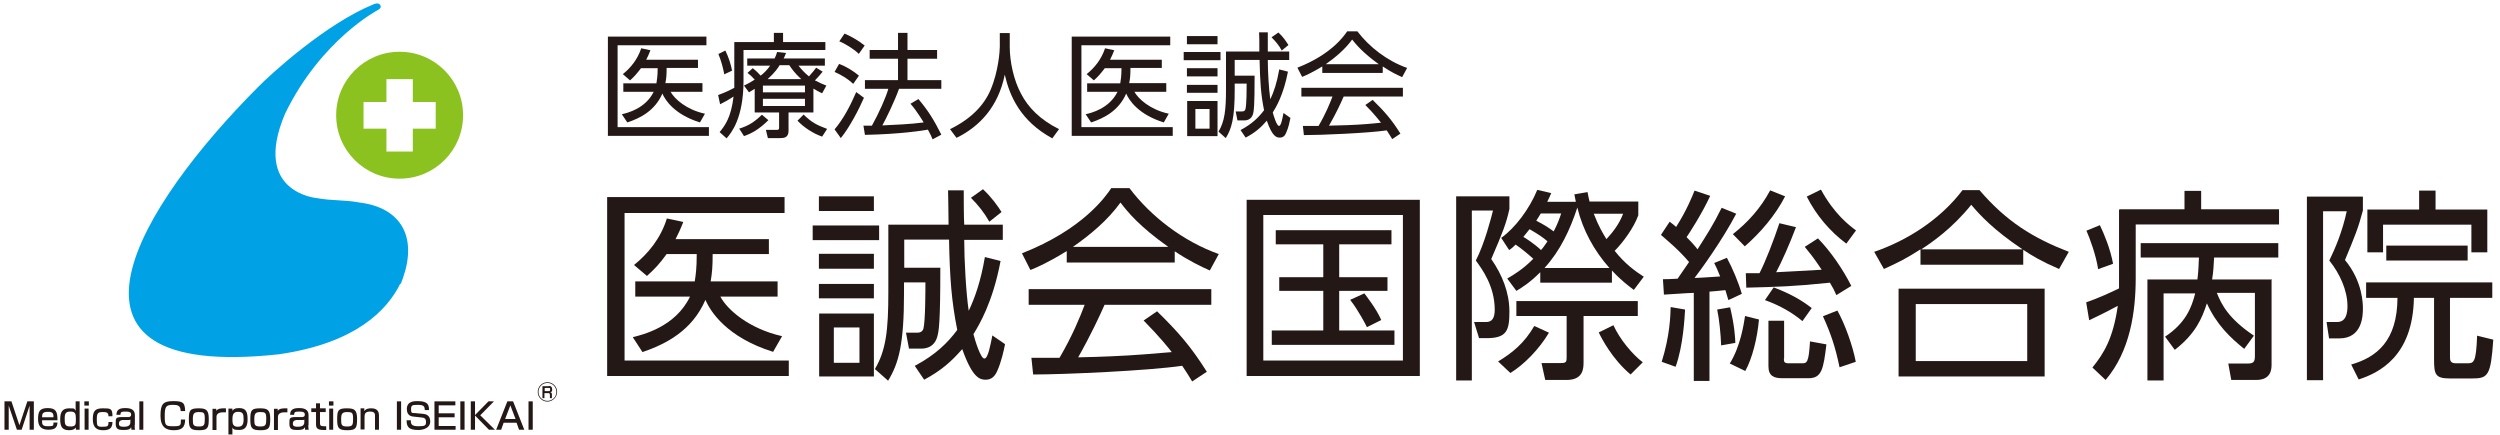
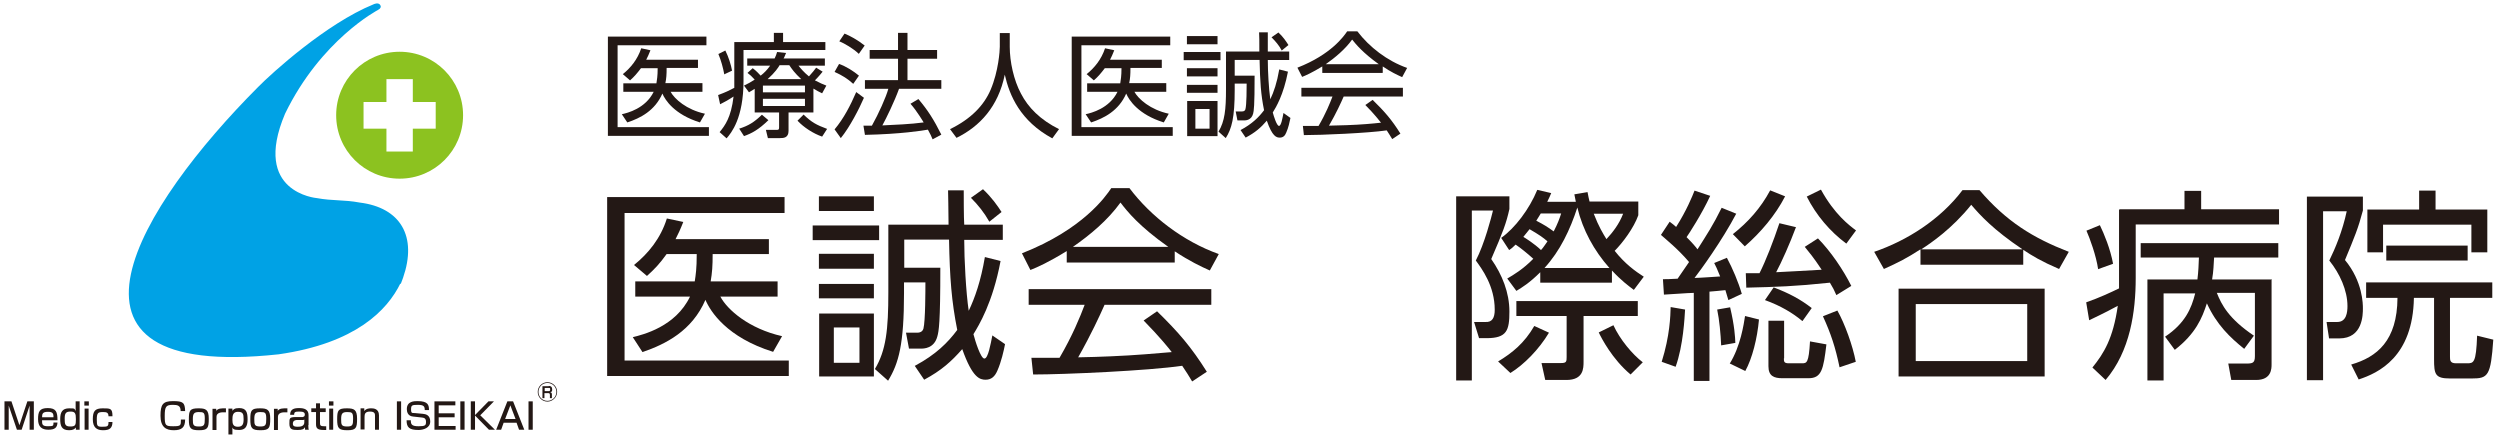
<svg xmlns="http://www.w3.org/2000/svg" id="_レイヤー_1" data-name="レイヤー_1" version="1.1" viewBox="0 0 1004.7 174.7">
  <defs>
    <style>
      .st0 {
        fill: #231815;
      }

      .st1 {
        fill: #8cc220;
      }

      .st2 {
        fill: #00a2e5;
        stroke: #00a2e5;
        stroke-miterlimit: 10;
      }
    </style>
  </defs>
  <path class="st2" d="M160.6,113.9c.3-.8.6-1.6.9-2.4,5.7-16.4-.9-27.6-17-29.6-6.4-1.2-10.7-.6-17.3-1.8,0,0-26.8-2.3-13.1-34.6C128.6,15.6,151.6,3.6,151.6,3.6c1.2-.6.9-1.1.9-1.1-.4-1.2-2.2-.3-2.2-.3-18.9,7.7-40.8,27.6-46.2,33.1h0c-47,47.1-91.6,117.3,7.8,106.6,30.8-4.4,43.4-17.6,48.6-28.3" />
  <path class="st0" d="M4.6,161.3l3.2,9.6,3.2-9.6h2.6v11.4h-1.7v-6.9c0-.6,0-2.1,0-2.8l-3.2,9.7h-1.9l-3.3-9.7c0,.3,0,2.4,0,2.8v6.9h-1.7v-11.4h2.6Z" />
  <path class="st0" d="M16.9,168.9c0,1.6,0,2.4,2.4,2.4s2.1-.3,2.2-1.5h1.6c-.1,2.1-1.1,2.9-3.7,2.9s-4.1-1.2-4.1-4.2.5-4.5,3.9-4.5,3.9,1.6,3.9,4.9h-6.3ZM21.5,167.7c0-1.3-.1-2.2-2.2-2.2s-2.4.7-2.4,2.2h4.6Z" />
  <path class="st0" d="M32,161.3v11.4h-1.5v-.9c-.5.6-1.1,1.1-2.7,1.1-3.1,0-3.6-1.8-3.6-4.5s.8-4.3,3.6-4.3,1.9.2,2.6,1v-3.8h1.6ZM26,168.3c0,2.1.1,3.1,2.2,3.1s2.3-.5,2.3-2.9-.3-3.1-2.2-3.1-2.3.8-2.3,2.8" />
  <path class="st0" d="M35.7,163h-1.8v-1.7h1.8v1.7ZM35.6,172.7h-1.6v-8.5h1.6v8.5Z" />
  <path class="st0" d="M45.2,169.5c0,2.7-1.3,3.4-3.8,3.4s-4.1-1.1-4.1-4.4.9-4.4,4-4.4,3.9,0,3.9,3.2h-1.6c0-1.6-.9-1.7-2.2-1.7-2,0-2.5.3-2.5,3s.2,2.9,2.3,2.9,2.4-.2,2.4-1.9h1.6Z" />
-   <path class="st0" d="M54.1,170.9c0,1.1.1,1.6.2,1.8h-1.5c0-.4,0-.5-.1-1-.4.8-1,1.1-3,1.1s-3.2-.2-3.2-2.5,0-2.6,2.4-2.7h3c.4-.2.8-.2.8-1s-.5-1.2-2.2-1.2-2.1.2-2.1,1.3h-1.6c0-2.3,1.6-2.7,3.6-2.7s3.8.5,3.8,2.8v4ZM52.5,168.5c-.2.3-.7.3-.8.3h-2.5c-1.3.2-1.4.9-1.4,1.5,0,1.1.9,1.2,2,1.2s2.6-.2,2.6-1.8v-1.2Z" />
-   <rect class="st0" x="56" y="161.3" width="1.6" height="11.4" />
  <path class="st0" d="M72.6,165.2c0-2.2-1.2-2.5-3.1-2.5-2.8,0-3.3.7-3.3,4.5s.3,4.1,3.4,4.1,3.1-.3,3.1-2.7h1.7c0,3.3-1.5,4.3-4.6,4.3s-5.3-1.3-5.3-5.8.9-5.9,5-5.9,4.8.6,4.9,4h-1.7Z" />
  <path class="st0" d="M79.8,164.1c2.9,0,4.1.5,4.1,4.2s-.4,4.6-3.9,4.6-4.1-.8-4.1-4.4.4-4.4,3.9-4.4M79.9,171.4c2.2,0,2.4-.6,2.4-3.1s-.4-2.7-2.4-2.7-2.4.7-2.4,2.9.1,2.9,2.4,2.9" />
  <path class="st0" d="M86.9,164.2v.9c.8-1,1.8-1,3.9-1v1.6c-.6,0-.8,0-1.1,0-.5,0-2.7,0-2.7,1.8v5.3h-1.6v-8.5h1.5Z" />
  <path class="st0" d="M91.8,164.2h1.6v.9c.4-.5.8-1.1,2.7-1.1,2.9,0,3.4,1.7,3.4,4.6s-1,4.2-3.4,4.2-2.4-.5-2.7-1v2.8h-1.6v-10.5ZM97.9,168.4c0-2.1-.3-2.9-2.3-2.9s-2.2,1.5-2.2,3.2.3,2.8,2.2,2.8,2.3-1.1,2.3-3" />
  <path class="st0" d="M104.5,164.1c2.9,0,4.1.5,4.1,4.2s-.4,4.6-3.9,4.6-4.1-.8-4.1-4.4.4-4.4,3.9-4.4M104.6,171.4c2.2,0,2.4-.6,2.4-3.1s-.4-2.7-2.4-2.7-2.4.7-2.4,2.9.1,2.9,2.4,2.9" />
  <path class="st0" d="M111.6,164.2v.9c.8-1,1.8-1,3.9-1v1.6c-.6,0-.8,0-1.1,0-.5,0-2.7,0-2.7,1.8v5.3h-1.6v-8.5h1.5Z" />
  <path class="st0" d="M123.9,170.9c0,1.1.1,1.6.2,1.8h-1.5c0-.4,0-.5-.1-1-.4.8-1,1.1-3,1.1s-3.2-.2-3.2-2.5,0-2.6,2.4-2.7h3c.4-.2.8-.2.8-1s-.5-1.2-2.2-1.2-2.1.2-2.1,1.3h-1.6c0-2.3,1.6-2.7,3.6-2.7s3.8.5,3.8,2.8v4ZM122.4,168.5c-.2.3-.7.3-.8.3h-2.5c-1.3.2-1.4.9-1.4,1.5,0,1.1.9,1.2,2,1.2s2.6-.2,2.6-1.8v-1.2Z" />
  <path class="st0" d="M127,162.1h1.6v2h2.3v1.5h-2.3v4.4c0,1,.2,1.3,1.8,1.3s.4,0,.7,0v1.5c-.4,0-.8,0-.9,0-2.5,0-3.2-.6-3.2-2.3v-4.9h-1.9v-1.5h1.9v-2Z" />
  <path class="st0" d="M134,163h-1.8v-1.7h1.8v1.7ZM133.9,172.7h-1.6v-8.5h1.6v8.5Z" />
  <path class="st0" d="M139.4,164.1c2.9,0,4.1.5,4.1,4.2s-.4,4.6-3.9,4.6-4.1-.8-4.1-4.4.4-4.4,3.9-4.4M139.5,171.4c2.2,0,2.4-.6,2.4-3.1s-.4-2.7-2.4-2.7-2.4.7-2.4,2.9.1,2.9,2.4,2.9" />
  <path class="st0" d="M146.4,164.2v1c.8-1.1,2.1-1.1,2.8-1.1s3.1,0,3.1,2.8v5.8h-1.6v-5.6c0-.7,0-1.7-2-1.7s-2.2,1-2.2,2.2v5h-1.6v-8.5h1.5Z" />
  <rect class="st0" x="159.5" y="161.3" width="1.7" height="11.4" />
  <path class="st0" d="M170.7,164.8c0-1.5-.4-2.1-2.8-2.1s-2.7.2-2.7,1.9.6,1.3,1.5,1.4l3.2.3c1.2.1,3,.5,3,3.1s-2.8,3.4-4.7,3.4c-3.7,0-4.8-1-4.8-3.9h1.7c0,1.6.3,2.4,3.1,2.4s3-.4,3-1.8-.8-1.6-1.6-1.7l-3.6-.4c-2.2-.2-2.5-2-2.5-3,0-3.2,3-3.2,4.3-3.2,4.3,0,4.6,1.6,4.6,3.6h-1.7Z" />
  <polygon class="st0" points="183 161.3 183 162.9 176.3 162.9 176.3 166.1 182.7 166.1 182.7 167.7 176.3 167.7 176.3 171.2 183.1 171.2 183.1 172.7 174.6 172.7 174.6 161.3 183 161.3" />
  <rect class="st0" x="185" y="161.3" width="1.7" height="11.4" />
  <polygon class="st0" points="196.3 161.3 198.5 161.3 193 166.9 198.9 172.7 196.5 172.7 190.9 167 190.9 172.7 189.2 172.7 189.2 161.3 190.9 161.3 190.9 166.8 196.3 161.3" />
  <path class="st0" d="M210.6,172.7h-2l-1-2.8h-5.2l-1,2.8h-2l4.5-11.4h2.3l4.5,11.4ZM203,168.4h4.2l-2.1-5.5-2.1,5.5Z" />
  <rect class="st0" x="212.4" y="161.3" width="1.7" height="11.4" />
  <path class="st0" d="M223.9,157.5c0,2.1-1.8,3.9-3.9,3.9s-3.9-1.7-3.9-3.9,1.8-3.9,3.9-3.9,3.9,1.7,3.9,3.9M216.4,157.5c0,2,1.6,3.6,3.6,3.6s3.6-1.6,3.6-3.6-1.6-3.6-3.6-3.6-3.6,1.6-3.6,3.6M220.6,155.1c.8,0,1.3.4,1.3,1.3s0,1-.8,1.2c.6.1.7.5.7,1v.5c0,.3,0,.6,0,.9h-.8c0-.3,0-.7,0-.8v-.5c0-.7-.4-.7-.7-.7h-1.5v2h-.8v-4.8h2.5ZM218.9,155.8v1.4h1.5c.4,0,.7,0,.7-.7s-.2-.6-.7-.6h-1.5Z" />
  <path class="st0" d="M283.9,14.7v3.5h-35.7v32.9h36.7v3.5h-40.6V14.7h39.6ZM282.3,33.5v3.4h-12.8c1.6,2.9,6.4,7.2,13.8,8.8l-2,3.5c-10.3-3.2-14-9-15.1-11.6-3,6.9-8.9,9.9-14.1,11.6l-2.2-3.3c2.3-.5,9.5-2.3,12.8-9h-12.2v-3.4h13.3c.2-1.4.5-2.8.5-6.1h-6.7c-1.6,2.1-2.6,3.3-4.4,4.9l-2.9-2.5c3.2-2.6,5.9-5.9,7.4-10.4l3.7.8c-.7,1.8-1.1,2.6-1.7,3.8h20.8v3.3h-12.6c0,2.6-.1,4.2-.5,6.1h14.9Z" />
  <path class="st0" d="M295.2,16.9h15.8v-3.7h3.7v3.7h17v3.2h-32.9v12.4c0,15-4.9,20.9-6.8,23.1l-2.8-2.5c2.1-2.6,4.6-5.8,5.6-14.3-2.3,1.5-4,2.4-5.4,3.1l-.8-3.7c3.2-1.2,4.2-1.7,6.5-2.9,0-.7,0-1.6,0-2.9v-15.5ZM291.1,30c-.5-2.7-1.3-5.7-2.4-8.3l2.8-1.4c1.3,2.6,2.3,5.8,2.7,8.1l-3.2,1.5ZM297.1,51.7c3.7-1.2,5.9-2.5,9.1-5.6l2.6,2.2c-3.9,3.8-6.7,5.3-9.8,6.4l-2-3.1ZM326.9,45.2h-10v7.4c0,2.8-2,2.9-3.4,2.9h-4.9l-.8-3.3h4.3c.9,0,1-.2,1-1.1v-5.9h-9.8v-9.5c-1,.6-1.3.8-2.3,1.4l-2-2.7c1.6-.8,2.8-1.4,4.3-2.4-1.5-1.6-1.6-1.7-2.9-2.7l2.1-1.9c1.5,1.1,2.7,2.5,3.2,3,1.4-1.1,2.6-2.3,3.8-4h-9.2v-2.9h11c.5-1,.7-1.6,1-2.6l3.6.4c-.5,1.1-.6,1.6-1,2.2h16.6v2.9h-10.6c.9,1.1,2.1,2.6,4.2,4.3,1.3-1.4,2.4-2.8,2.9-3.5l2.6,1.6c-1.4,1.8-3,3.4-3.1,3.5,2.1,1.1,3.3,1.6,4.6,2.1l-1.7,3.1c-1.2-.6-2.1-1-3.5-1.9v9.8ZM323.5,34.4h-16.9v2.7h16.9v-2.7ZM323.5,39.7h-16.9v2.9h16.9v-2.9ZM322,31.8c-2.6-2.4-3.8-4.1-4.8-5.6h-3.9c-.5.9-1.8,2.9-4.8,5.6h13.5ZM322.9,46c3.3,3.2,5.2,4.2,9.5,5.8l-2,3.1c-3.5-1.2-7.4-3.7-9.9-6.4l2.4-2.4Z" />
  <path class="st0" d="M335.4,52c3.7-4.4,6.4-9.7,8.7-15l3.1,2.3c-1.9,4.4-5.7,11.8-9.3,16.2l-2.5-3.5ZM342.9,33.7c-2.2-2-4.2-3.3-7.5-4.8l1.8-3.2c2.9,1,5.8,2.9,8,4.7l-2.3,3.3ZM345.1,21.6c-2.2-2.1-5.8-4.2-7.8-5l2.1-3.1c2.2.9,5.2,2.5,8.1,4.8l-2.4,3.4ZM369,39.7c3.9,4.6,6.3,8.4,9.3,14.4l-3.5,1.9c-.5-1.3-1-2.2-1.9-3.9-2.1.4-11,1.8-25.3,2.1l-.6-3.7h3.4c2.7-4.8,5.7-11.5,6.6-14.8h-9.4v-3.5h13.3v-8.6h-11.4v-3.5h11.4v-6.9h3.8v6.9h11.9v3.5h-11.9v8.6h13.6v3.5h-17c-1.8,5-5.1,11.8-6.7,14.7,4.4-.2,11.6-.5,16.6-1.2,0,0-2.7-4.6-5.3-7.5l3.2-1.9Z" />
  <path class="st0" d="M405.8,13.3v5.5c0,6,1.6,13.4,4.5,18.8,2.9,5.6,7.7,10.5,15.3,14.3l-2.7,3.7c-12.9-7-17.2-17.2-19.1-25.6-2.6,12.8-10,20.8-19.4,25.4l-2.6-3.5c8.4-4.1,13.6-9.5,16.3-15.8,3.2-7.5,3.7-15.8,3.7-17.3v-5.5h4.1Z" />
  <path class="st0" d="M470.3,14.7v3.5h-35.7v32.9h36.7v3.5h-40.6V14.7h39.6ZM468.7,33.5v3.4h-12.8c1.6,2.9,6.4,7.2,13.8,8.8l-2,3.5c-10.3-3.2-14-9-15.1-11.6-3,6.9-8.9,9.9-14.1,11.6l-2.2-3.3c2.3-.5,9.5-2.3,12.8-9h-12.2v-3.4h13.3c.2-1.4.5-2.8.5-6.1h-6.7c-1.6,2.1-2.6,3.3-4.4,4.9l-2.9-2.5c3.2-2.6,5.9-5.9,7.4-10.4l3.7.8c-.7,1.8-1.1,2.6-1.7,3.8h20.8v3.3h-12.6c0,2.6-.1,4.2-.5,6.1h14.9Z" />
  <path class="st0" d="M490.5,24.2h-14.8v-3.3h14.8v3.3ZM489.3,17.8h-12.3v-3.3h12.3v3.3ZM489.3,30.7h-12.3v-3.3h12.3v3.3ZM489.3,37.3h-12.3v-3.2h12.3v3.2ZM489.3,54.7h-12.2v-14.1h12.2v14.1ZM486.1,43.8h-5.7v7.9h5.7v-7.9ZM498.5,52.3c4.7-2.5,7.4-5.2,9.5-8-1.3-6.4-1.6-11.5-1.8-20.2h-10v6.3h8c0,12.5-.3,14.1-.6,15.3-.7,2.7-3.1,2.7-3.7,2.7h-2.6l-.7-3.6h2.5c1,0,1.3-.5,1.4-.9.5-1.6.5-8.8.5-10.3h-4.8v2.4c0,11.4-1.2,15.7-3.6,19.5l-2.9-2.6c2.5-4.2,3-8.8,3-17.1v-15.1h13.4c0-3.8,0-6.5-.1-7.7h3.5c0,.8,0,6.3,0,7.7h8.6v3.4h-8.6c0,4.3.4,11.7,1,15.8,1.4-2.9,2.7-6.7,3.6-12l3.5.9c-1.8,9.4-4.8,14.3-6.1,16.4.4,1.5,1.6,5.4,2.5,5.4s1.4-3.2,1.8-5.2l2.8,2c-.3,1.5-.8,3.9-1.7,5.9-.5,1.3-1.3,2-2.6,2s-3-.4-5.2-6.8c-2.4,2.8-4.7,4.8-8.5,6.8l-2.1-3.1ZM513.7,13c2,1.8,3.2,3.7,4.1,5.1l-2.7,2.2c-1.1-2.1-2.5-3.7-4.1-5.3l2.7-1.9Z" />
-   <path class="st0" d="M555.6,29.3h-24.2v-2.6c-4.1,2.5-6.6,3.6-8.1,4.2l-1.9-3.7c13.6-5.3,18.7-12.7,20-14.6h4.1c4.8,6.3,12,11.9,20,14.7l-2,3.7c-2-.9-4.6-2.1-7.8-4.3v2.5ZM551.6,40.1c4.9,4.8,7.7,8,11.2,13.6l-3.3,2.2c-.7-1.2-1.3-2.1-2.2-3.5-7.6,1.1-26.3,1.9-33.3,1.9l-.4-3.7h6.3c2.9-4.9,4.6-9.2,5.6-11.8h-12.5v-3.5h40.8v3.5h-23.8c-1.1,2.5-2.9,6.5-5.9,11.7,1.1,0,6.3-.2,7.2-.2,5.6-.2,10.3-.6,13.7-1-.5-.6-2.7-3.5-6.3-7.1l3-2.1ZM554.1,25.8c-6.4-4.6-9.1-7.9-10.7-9.9-2.9,4-6.8,7.2-10.6,9.9h21.3Z" />
+   <path class="st0" d="M555.6,29.3h-24.2v-2.6c-4.1,2.5-6.6,3.6-8.1,4.2l-1.9-3.7c13.6-5.3,18.7-12.7,20-14.6h4.1c4.8,6.3,12,11.9,20,14.7l-2,3.7c-2-.9-4.6-2.1-7.8-4.3v2.5ZM551.6,40.1c4.9,4.8,7.7,8,11.2,13.6l-3.3,2.2c-.7-1.2-1.3-2.1-2.2-3.5-7.6,1.1-26.3,1.9-33.3,1.9l-.4-3.7h6.3c2.9-4.9,4.6-9.2,5.6-11.8h-12.5v-3.5h40.8v3.5h-23.8c-1.1,2.5-2.9,6.5-5.9,11.7,1.1,0,6.3-.2,7.2-.2,5.6-.2,10.3-.6,13.7-1-.5-.6-2.7-3.5-6.3-7.1l3-2.1ZM554.1,25.8c-6.4-4.6-9.1-7.9-10.7-9.9-2.9,4-6.8,7.2-10.6,9.9Z" />
  <path class="st0" d="M315.3,79.3v6.3h-64.3v59.3h66v6.2h-73v-71.9h71.3ZM312.5,113.1v6.1h-23c2.8,5.3,11.5,12.9,24.8,15.9l-3.6,6.3c-18.6-5.8-25.2-16.2-27.2-20.9-5.4,12.5-16,17.8-25.3,21l-3.9-6c4.1-1,17.2-4.2,23-16.3h-22v-6.1h23.9c.4-2.6.8-5.1.8-11h-12.1c-2.8,3.9-4.7,5.9-7.9,8.8l-5.2-4.4c5.8-4.7,10.7-10.7,13.2-18.7l6.6,1.4c-1.3,3.3-2,4.7-3.1,6.9h37.5v6h-22.6c0,4.8-.2,7.5-.8,11h26.9Z" />
  <path class="st0" d="M353.3,96.5h-26.7v-5.9h26.7v5.9ZM351.2,84.8h-22.1v-5.9h22.1v5.9ZM351.2,108h-22.1v-6h22.1v6ZM351.2,119.9h-22.1v-5.8h22.1v5.8ZM351.2,151.3h-22v-25.3h22v25.3ZM345.4,131.6h-10.3v14.2h10.3v-14.2ZM367.7,147c8.4-4.5,13.2-9.3,17-14.4-2.3-11.6-3-20.7-3.3-36.3h-18v11.3h14.5c0,22.4-.6,25.4-1.2,27.6-1.3,4.9-5.5,4.9-6.6,4.9h-4.8l-1.2-6.4h4.5c1.8,0,2.3-1,2.5-1.6.8-3,.8-15.8.8-18.6h-8.6v4.3c0,20.5-2.1,28.2-6.4,35.2l-5.3-4.7c4.5-7.5,5.4-15.8,5.4-30.8v-27.2h24.2c0-6.8-.2-11.8-.2-13.8h6.3c0,1.4,0,11.3.2,13.8h15.5v6.1h-15.5c0,7.8.7,21.1,1.8,28.5,2.5-5.2,4.9-12.1,6.5-21.6l6.3,1.6c-3.2,16.9-8.7,25.8-10.9,29.4.7,2.7,2.9,9.8,4.4,9.8s2.5-5.8,3.2-9.3l5.1,3.5c-.5,2.6-1.5,7.1-3.1,10.7-1,2.3-2.4,3.6-4.7,3.6s-5.3-.7-9.4-12.3c-4.4,5-8.4,8.6-15.3,12.3l-3.8-5.6ZM395.1,76.1c3.5,3.3,5.8,6.6,7.4,9.1l-4.9,3.9c-2.1-3.7-4.5-6.7-7.4-9.6l4.9-3.5Z" />
  <path class="st0" d="M472.2,105.5h-43.5v-4.6c-7.3,4.5-11.8,6.5-14.6,7.6l-3.4-6.7c24.5-9.6,33.7-22.9,35.9-26.2h7.3c8.6,11.4,21.6,21.4,35.9,26.5l-3.6,6.6c-3.6-1.6-8.2-3.8-14.1-7.7v4.5ZM464.9,125c8.8,8.6,13.8,14.4,20.1,24.4l-5.9,3.9c-1.3-2.2-2.3-3.8-4-6.3-13.7,2-47.3,3.5-59.9,3.5l-.7-6.7h11.3c5.2-8.9,8.3-16.5,10.1-21.3h-22.5v-6.3h73.4v6.3h-42.9c-2,4.5-5.3,11.7-10.6,21.1,2.1,0,11.3-.3,13-.4,10-.4,18.5-1.2,24.6-1.7-.8-1.1-4.9-6.2-11.3-12.7l5.4-3.7ZM469.5,99.2c-11.6-8.2-16.4-14.1-19.2-17.8-5.2,7.2-12.2,13-19.1,17.8h38.3Z" />
-   <path class="st0" d="M570.6,151.1h-69.6v-70.8h69.6v70.8ZM563.8,86.4h-56.1v58.5h56.1v-58.5ZM559.3,98.2h-21.1v13.2h19.4v5.5h-19.4v15.9h22.2v5.8h-49.3v-5.8h20.7v-15.9h-17.7v-5.5h17.7v-13.2h-19.1v-5.7h46.5v5.7ZM549.3,131.4c-.3-.7-3.4-6.7-6.7-10.9l5.7-2.6c.8,1.1,4.8,6.1,6.8,10.7l-5.8,2.9Z" />
  <path class="st0" d="M606.6,78.8v5.2c-1.3,5.8-2.5,9-7.3,20.1,4.4,6.3,7.3,13.5,7.3,21.1s-1,10.7-9.2,10.7h-3l-2-6.5h4.5c2.8.2,3.8-1.7,3.8-4.9,0-9.6-5.2-16.5-7.6-19.8,3.5-6.7,6.3-17.6,6.9-20.1h-8.5v68.3h-6.3v-74h21.4ZM602,145.3c5.8-3.5,10.6-7.4,14.6-14.3l5.9,2.7c-4,6.7-10,12.8-15.5,16.2l-4.9-4.6ZM605.8,111.9c2.4-1.4,6.3-3.7,10.4-7.9-2.4-2.2-5.3-4.5-7.1-5.7-1.2,1.2-1.7,1.6-2.6,2.2l-3.2-4.9c5.5-3.9,11.3-11.5,14.5-19.3l5.6,1.3c-.5,1.2-.7,1.7-1.6,3.5h11.5c-.2-1.2-.3-1.7-.6-3l5.3-.9c.3,1.7.5,2.5.8,3.8h19.6v5.5c-1.8,5.1-6.3,11.1-9.5,14.3,4.2,5.3,8.3,8.2,11.7,10.4l-4,5.3c-2.1-1.6-5-3.7-8.8-7.8v4.9h-28.8v-4.2c-4.3,4.3-7.3,6.1-9.6,7.5l-3.7-5ZM636.4,127v18.3c0,2.7,0,7.4-6.9,7.4h-8.5l-1.5-6.8h7.9c2.1,0,2.2-.6,2.2-2.4v-16.5h-20.2v-6h48.8v6h-21.8ZM621.9,97c-1.7-1.5-3.1-2.5-7.2-4.9-1.4,1.7-1.9,2.3-2.5,3.1.7.4,4.4,2.7,7.1,5.3,1.2-1.3,2.1-2.9,2.6-3.5M619.2,85.8c-.6,1.1-1.1,1.7-1.8,2.9,3.1,1.6,4.7,2.6,7,4.3,1.6-3.1,2.4-5.3,3-7.2h-8.2ZM646.8,107.7c-6.2-7-10.7-15.2-12.9-24.3-2.9,8.9-6.9,17.4-13.2,24.3h26.2ZM640.5,85.9c2,5.2,3.8,8.1,5.1,10.2,2.5-2.7,5.1-6,6.7-10.2h-11.8ZM648.4,130.7c2.6,5.7,7.6,11.7,11.8,14.9l-4.9,4.9c-7.4-6.2-11.7-14.6-12.8-16.9l5.9-2.9Z" />
  <path class="st0" d="M697.8,85.8c-5.7,10.9-14.6,23.1-16.8,25.9,1.6,0,8.8-.5,10.3-.6-1.4-3.4-1.6-3.9-2.4-5.4l5.1-2.1c2.3,4.3,4.6,9.7,6,14.5l-5.4,2.5c-.6-2.1-.9-2.9-1.2-4-2.1.2-4.7.5-6.4.6v35.9h-6.3v-35.4c-2,0-11,.7-12,.7l-.4-6.2c1.7,0,2.2,0,5.9-.2.8-1.2,2.1-3,4.6-6.7-4.5-5.3-9.3-9.1-11.3-10.9l3.5-5.3c1.4,1.1,1.9,1.4,2.6,2.1,4.2-6.6,6.5-12.3,7.4-14.6l6.3,2.1c-3.3,7.2-8.7,15.5-9.5,16.6,2.4,2.4,3.5,3.7,4.4,4.9,3.9-6.2,6.2-9.6,9.7-16.7l5.9,2.4ZM667.8,145.4c3.3-10.5,3.5-18.4,3.6-22l5.8,1c-.2,3.1-.7,14.4-3.8,23l-5.6-2ZM691.7,138.8c-.2-4.6-.7-10.1-1.6-14.4l5.2-.9c1.8,7.6,2,11.9,2.1,14.3l-5.7,1ZM695.1,146.2c4.4-7,5.7-16,6.2-19.2l5.6,1.4c-.7,7.7-2.7,15.6-5.5,20.7l-6.2-3ZM696.4,94.1c6.2-4.9,11.2-10.5,15-17.6l6,2.4c-3.9,7.6-9.8,14.5-16.2,20.1l-4.8-4.9ZM721.8,91.2c-2.5,6.7-5.8,14.1-8,18.2,3.6-.2,13.7-.7,18.3-1-3.5-5.3-4.9-6.8-6.8-9.2l5.3-3.4c5.2,5.3,10.2,12.7,13.4,19.1l-6,3.7c-.9-2.1-1.4-3-2.6-5-14.1,1.5-21.5,1.7-33.6,2l-.2-5.8c2.6,0,3.5,0,5.5,0,2.5-4.9,5.6-12.9,8-20.1l6.7,1.6ZM724.3,129c-3.7-3.1-8.6-6.1-15-8.4l3.5-5.1c6.1,2.3,10.8,4.8,15.3,8.3l-3.7,5.2ZM716.9,144.1c0,1.4.2,1.9,2.1,1.9h5.1c2,0,2.8,0,3.3-8.8l6.6,1.2c-1.2,10-1.9,13.6-7.2,13.6h-10.5c-3.4,0-5.6-.9-5.6-4.8v-18.3h6.3v15.1ZM731.8,76.2c5.4,9.9,11.4,14.4,14.1,16.4l-3.9,5.3c-6.6-4.9-12.1-11.4-15.9-18.9l5.7-2.8ZM739.3,147.7c-1.7-8.2-3.5-13.6-6.7-20.6l5.8-2.3c3,5.3,6.2,14.2,7.4,20.6l-6.5,2.2Z" />
  <path class="st0" d="M827.5,108.1c-7.2-3.1-10.8-5.3-14.4-7.7v6h-41.3v-6.2c-5.4,3.5-8.9,5.3-14.7,7.9l-3.9-6.9c13.2-4.5,26.6-13,35.5-24.8h6.8c10.9,12.7,21.5,19.2,35.9,24.8l-3.9,6.9ZM821.7,151.3h-58.7v-35.3h58.7v35.3ZM814.7,122.2h-44.8v22.9h44.8v-22.9ZM812.8,100.2c-11.9-8-17.1-13.8-20.6-17.9-7.7,9.6-16.2,15.4-20.1,17.9h40.7Z" />
  <path class="st0" d="M851.8,84.1h26.1v-7.4h6.7v7.4h31.3v6.1h-57.6v21.5c0,13.5-2.2,29.4-12.1,41l-5.3-5c4.6-5.7,8.3-11.6,10.2-24.8-1.4.8-5.8,3.1-11.5,5.8l-1.2-7.2c5.2-1.8,9.9-4,13.2-5.6,0-1.6,0-3.2,0-3.9v-27.6ZM843.2,108.2c-.8-5.5-3.3-12.3-4.7-15.5l5.4-2.2c1.7,3.5,4.2,9.5,5.3,15.5l-6.1,2.2ZM912.9,112.1v34.3c0,1.7,0,6.3-6.2,6.3h-10l-1.2-6.6h7.2c2.6,0,3.5-.2,3.5-3v-25.4h-15.3c1.9,4.8,4.8,10.4,14.9,17.2l-3.9,5.3c-5.6-4.5-11.1-9.7-15-18.3-1.9,5.9-4.5,12.2-12.9,18.7l-3.9-5.3c8.1-5.4,10.6-11.4,12.1-17.4h-12.7v35h-6.5v-40.6h20.1c.4-3.2.5-6.1.6-8.8h-23.4v-5.8h55.3v5.8h-25.8c-.2,2.9-.2,5.3-.8,8.8h23.7Z" />
  <path class="st0" d="M949.6,79v5.6c-1.9,7.2-3.3,10.5-7.2,19.9,7.2,8.7,7.2,17.8,7.2,19.4,0,2.5,0,12.1-9.5,12.1h-4.1l-1-6.6h4.3c3.7,0,4.1-3.9,4.1-6.4,0-6.3-3.1-13.1-7.3-18.3,2.4-4.9,5.3-11.8,7-19.8h-9.5v67.9h-6.5v-73.8h22.5ZM984.6,119.8v23.5c0,1.4,0,2.7,2.4,2.7h4.4c2.7,0,3.7,0,4.1-11.1l6.5,1.6c-1,14.6-2.1,15.6-8.6,15.6h-8.8c-6,0-6.4-1.7-6.4-7.8v-24.6h-8.1c-.4,23.8-14.3,30.2-22.2,32.8l-3-6c10.4-3,18.5-9.6,18.6-26.8h-12.6v-6.2h50.7v6.2h-16.9ZM978.8,76.6v7.6h20.8v17.2h-6.4v-11.1h-35.5v11.1h-6.3v-17.2h20.8v-7.6h6.7ZM959,98.7h32.7v6h-32.7v-6Z" />
  <path class="st1" d="M160.6,20.8c-14.1,0-25.5,11.4-25.5,25.5s11.4,25.5,25.5,25.5,25.5-11.4,25.5-25.5-11.4-25.5-25.5-25.5ZM175.1,51.7h-9.2v9.2h-10.6v-9.2h-9.2v-10.7h9.2v-9.2h10.6v9.2h9.2v10.7Z" />
</svg>